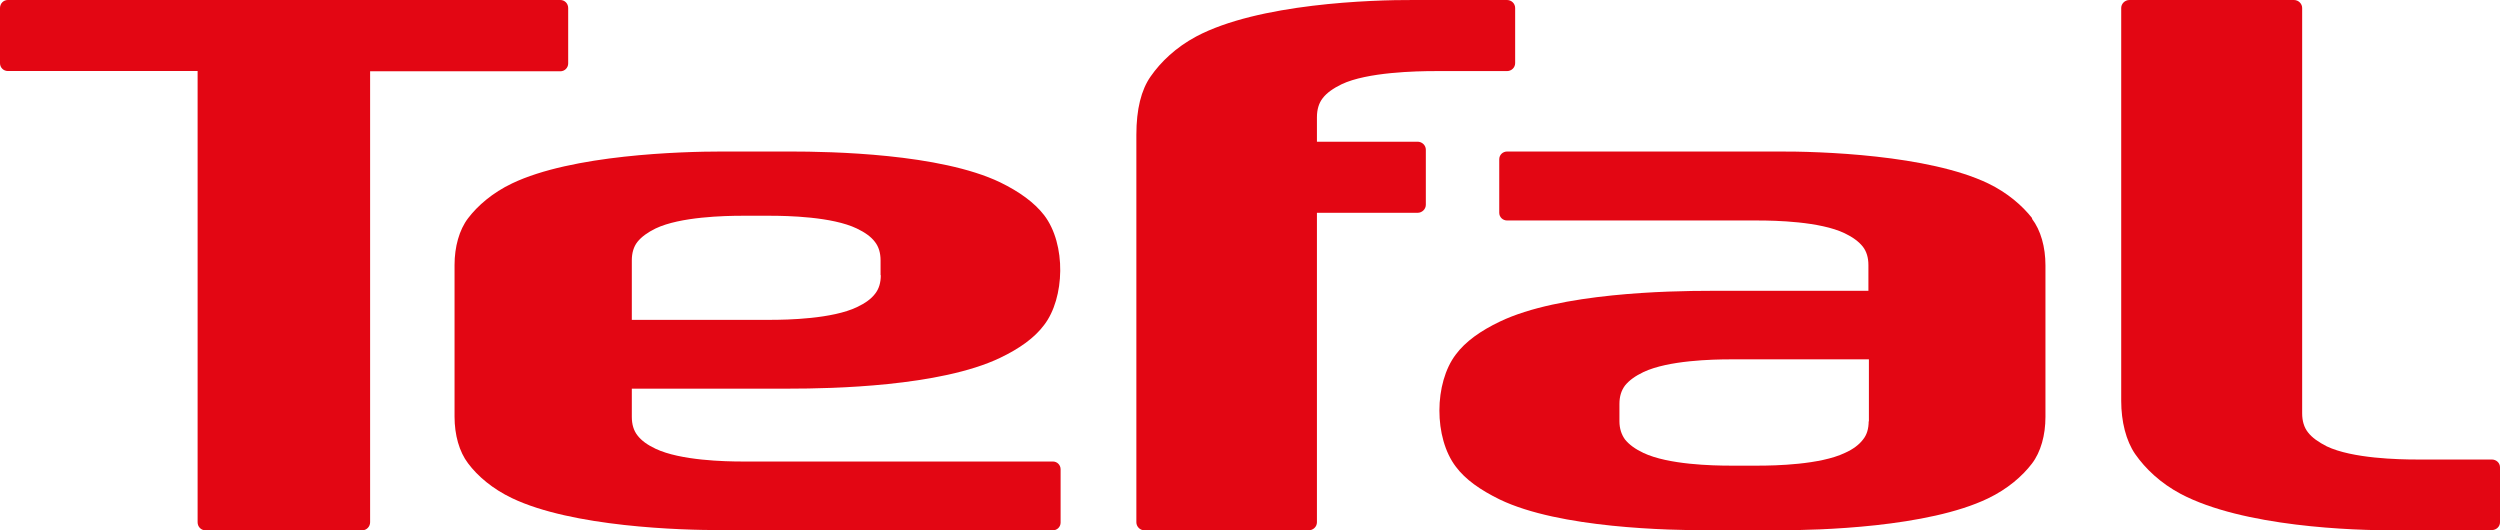
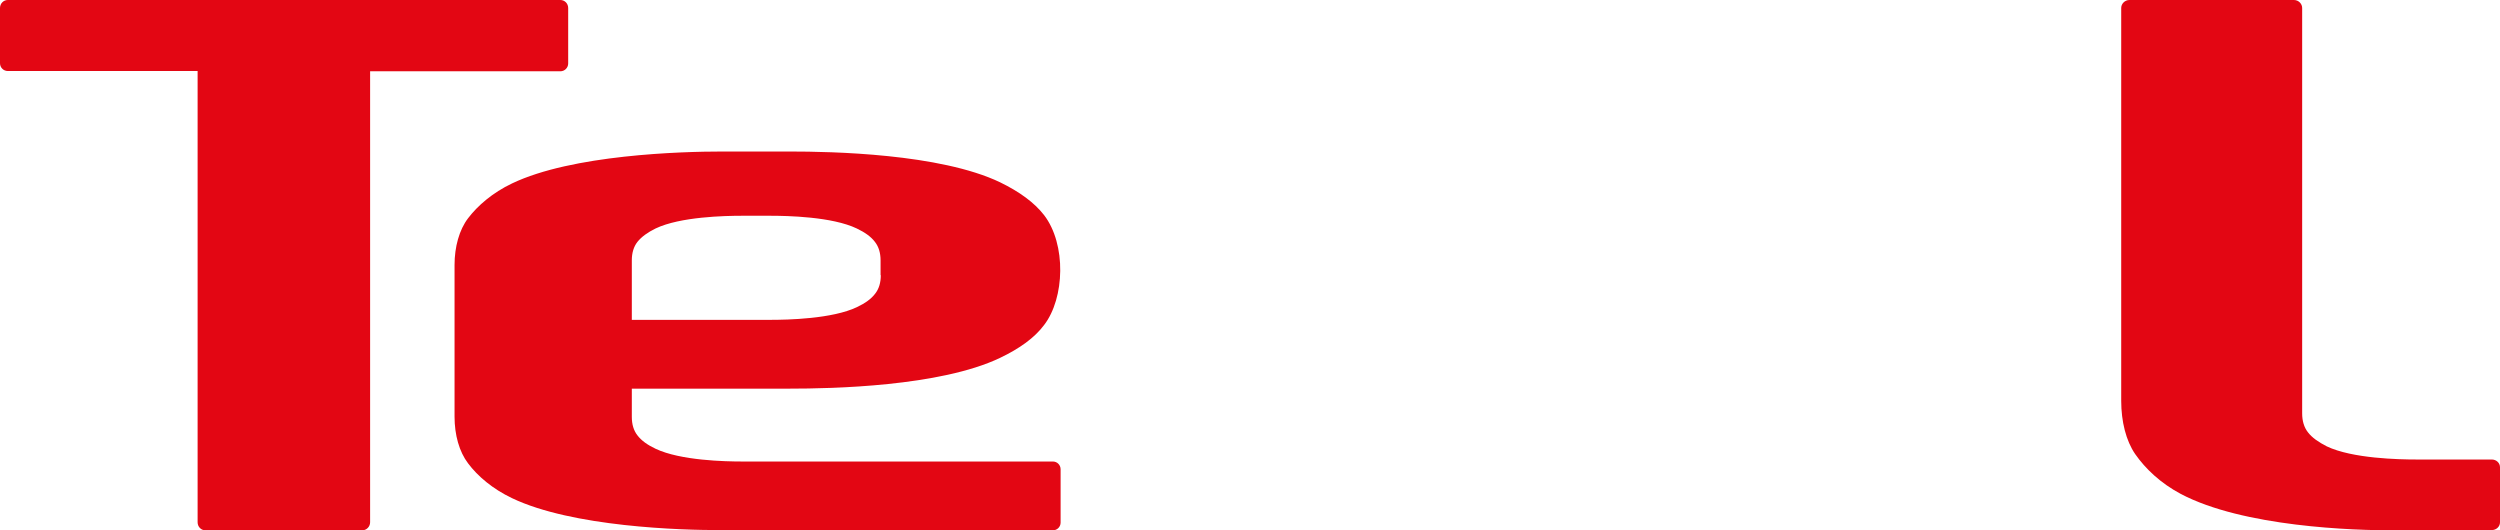
<svg xmlns="http://www.w3.org/2000/svg" width="66" height="14" viewBox="0 0 66 14" fill="none">
  <path d="M65.783 13.994C65.904 13.994 66 13.901 66 13.789V12.335C66 12.223 65.904 12.131 65.783 12.131H63.796C63.331 12.131 62.102 12.106 61.427 11.784C61.21 11.673 61.038 11.555 60.93 11.413C60.828 11.283 60.777 11.116 60.777 10.911V0.21C60.777 0.099 60.681 0 60.56 0H56.217C56.096 0 56 0.099 56 0.21V10.583C56 11.128 56.127 11.636 56.369 11.988C56.637 12.372 57.038 12.756 57.573 13.04C59.217 13.907 62.121 14.006 63.242 14H65.777L65.783 13.994Z" fill="#E30613" />
  <path d="M9.565 14C9.674 14 9.771 13.906 9.771 13.788V1.882H14.793C14.909 1.882 15 1.788 15 1.676V0.212C15 0.093 14.909 0 14.793 0H0.206C0.091 0 0 0.093 0 0.212V1.67C0 1.782 0.091 1.875 0.206 1.875H5.217V13.788C5.217 13.906 5.308 14 5.423 14H9.565Z" fill="#E30613" />
  <path d="M27.797 14C27.908 14 28 13.91 28 13.796V12.389C28 12.274 27.908 12.184 27.797 12.184H19.6C19.151 12.184 17.965 12.16 17.307 11.847C17.091 11.745 16.932 11.631 16.827 11.492C16.729 11.366 16.68 11.204 16.68 11.005V10.26H20.855C21.943 10.26 24.815 10.206 26.401 9.448C26.918 9.201 27.311 8.919 27.563 8.582C28.111 7.873 28.154 6.447 27.563 5.678C27.305 5.347 26.918 5.064 26.401 4.812C24.815 4.054 21.943 4 20.855 4H19.065C17.977 4 15.105 4.084 13.519 4.842C13.002 5.088 12.609 5.431 12.357 5.762C12.123 6.069 12 6.52 12 6.995V10.999C12 11.48 12.123 11.925 12.357 12.232C12.609 12.569 13.002 12.906 13.519 13.152C15.105 13.91 17.977 14 19.065 13.994H27.791L27.797 14ZM23.253 7.265C23.253 7.464 23.204 7.626 23.105 7.752C23.001 7.891 22.841 8.005 22.626 8.107C21.974 8.42 20.787 8.444 20.338 8.444H16.68V6.874C16.68 6.676 16.729 6.514 16.827 6.387C16.938 6.249 17.098 6.135 17.307 6.032C17.959 5.72 19.145 5.696 19.594 5.696H20.332C20.787 5.696 21.968 5.72 22.619 6.032C22.835 6.135 22.995 6.249 23.099 6.387C23.198 6.514 23.247 6.676 23.247 6.874V7.265H23.253Z" fill="#E30613" />
-   <path d="M53.65 5.761C53.391 5.431 52.998 5.088 52.487 4.842C50.907 4.084 48.029 3.994 46.941 4H44.702H39.789C39.672 4 39.58 4.09 39.58 4.205V5.617C39.58 5.731 39.672 5.821 39.789 5.821H46.412C46.861 5.821 48.047 5.845 48.699 6.158C48.914 6.26 49.074 6.38 49.179 6.512C49.277 6.638 49.326 6.801 49.326 6.999V7.678H45.145C44.056 7.678 41.178 7.732 39.598 8.489C39.081 8.736 38.688 9.018 38.436 9.355C37.858 10.112 37.852 11.56 38.436 12.323C38.688 12.66 39.081 12.936 39.598 13.189C41.178 13.946 44.056 14 45.145 14H46.934C48.023 14 50.895 13.922 52.481 13.159C52.998 12.912 53.391 12.57 53.643 12.239C53.877 11.933 54 11.488 54 11.007V7.005C54 6.524 53.877 6.08 53.643 5.773M49.333 11.121C49.333 11.32 49.283 11.482 49.185 11.602C49.081 11.74 48.921 11.861 48.705 11.957C48.053 12.269 46.861 12.293 46.418 12.293H45.68C45.225 12.293 44.044 12.269 43.386 11.957C43.171 11.855 43.011 11.74 42.9 11.602C42.808 11.476 42.753 11.314 42.753 11.121V10.665C42.753 10.466 42.802 10.31 42.9 10.178C43.011 10.04 43.171 9.926 43.386 9.823C44.044 9.511 45.225 9.487 45.68 9.487H49.339V11.127L49.333 11.121Z" fill="#E30613" />
-   <path d="M30 13.789C30 13.901 30.096 14 30.21 14H34.551C34.665 14 34.767 13.907 34.767 13.789V5.618H37.425C37.54 5.618 37.642 5.524 37.642 5.406V3.952C37.642 3.834 37.54 3.741 37.425 3.741H34.767V3.095C34.767 2.89 34.818 2.722 34.92 2.591C35.029 2.449 35.201 2.33 35.417 2.225C36.093 1.902 37.406 1.877 37.878 1.877H39.783C39.904 1.877 40 1.784 40 1.666V0.212C40 0.093 39.904 0 39.783 0H37.33C36.201 -0.006 33.219 0.093 31.581 0.963C31.045 1.249 30.644 1.634 30.376 2.02C30.128 2.374 30 2.883 30 3.561V13.783V13.789Z" fill="#E30613" />
</svg>